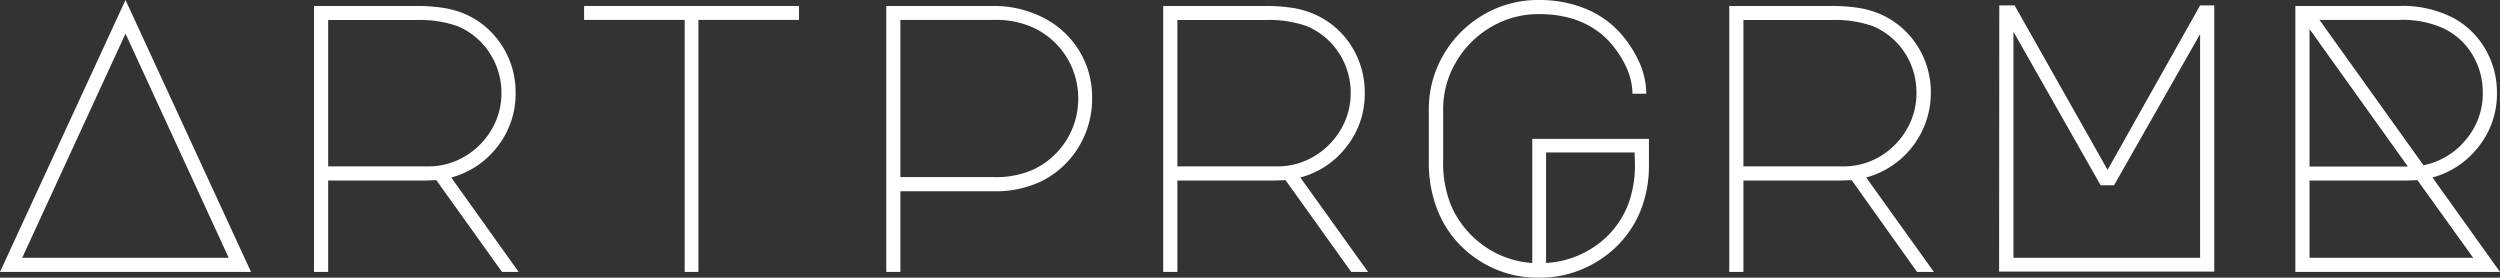
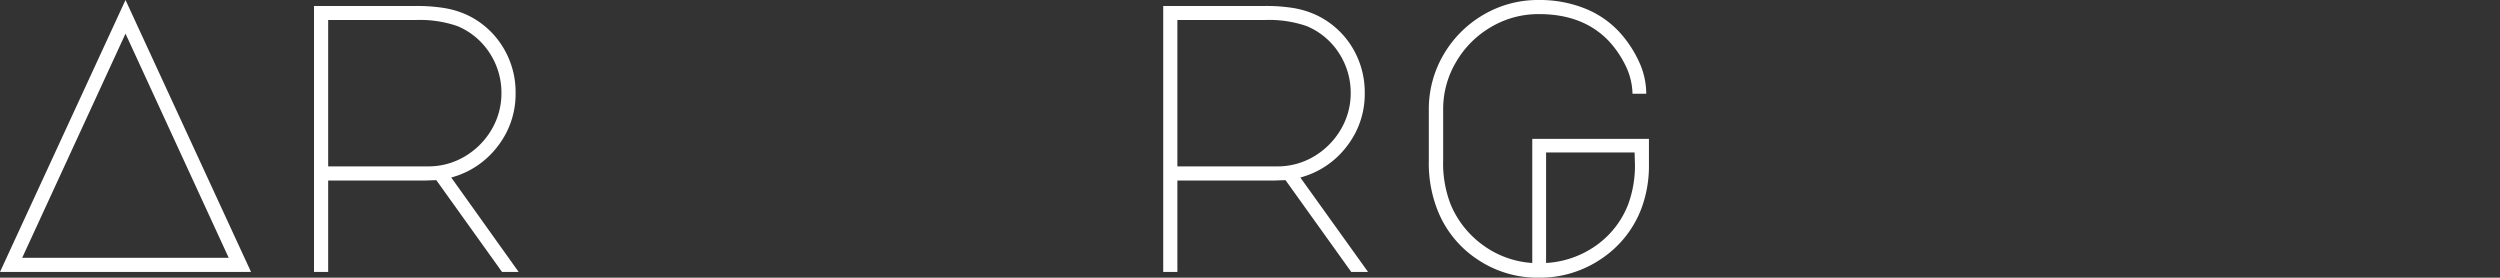
<svg xmlns="http://www.w3.org/2000/svg" xmlns:ns1="http://sodipodi.sourceforge.net/DTD/sodipodi-0.dtd" xmlns:ns2="http://www.inkscape.org/namespaces/inkscape" viewBox="0 0 418.3 46.46" version="1.1" id="svg30" ns1:docname="artprgrmr-logo.svg" ns2:version="1.0.2-2 (e86c870879, 2021-01-15)">
  <rect x="0" y="0" width="418.3" height="46.46" fill="#333333" stroke="none" />
  <ns1:namedview pagecolor="#ffffff" bordercolor="#666666" borderopacity="1" objecttolerance="10" gridtolerance="10" guidetolerance="10" ns2:pageopacity="0" ns2:pageshadow="2" ns2:window-width="687" ns2:window-height="480" id="namedview32" showgrid="false" ns2:zoom="2.4910352" ns2:cx="209.14999" ns2:cy="23.23" ns2:window-x="0" ns2:window-y="0" ns2:window-maximized="0" ns2:current-layer="svg30" />
  <defs id="defs4">
    <style id="style2">.cls-1{isolation:isolate;}.cls-2{fill:#fff;}</style>
  </defs>
  <g id="Layer_2" data-name="Layer 2">
    <g id="svg32">
      <g id="Layer_2-2" data-name="Layer 2">
        <g id="Layer_1-2" data-name="Layer 1-2">
          <g class="cls-1" id="g24">
            <path class="cls-2" d="M42,45.5H0L21,0ZM3.71,43.14H38.27L21,5.63Z" id="path6" />
            <path class="cls-2" d="M84.06,7.74a14.34,14.34,0,0,1,2.21,7.81,14.2,14.2,0,0,1-3,8.93,14.4,14.4,0,0,1-7.77,5.22L86.78,45.5H84L73,30.14l-2,.07H54.91V45.5H52.54V1h17a29.2,29.2,0,0,1,4.84.35A15.21,15.21,0,0,1,78,2.43,14,14,0,0,1,84.06,7.74ZM71.62,27.84a11.87,11.87,0,0,0,6.14-1.66,12.57,12.57,0,0,0,4.48-4.48,11.88,11.88,0,0,0,1.66-6.15,12.11,12.11,0,0,0-2-6.72,11.77,11.77,0,0,0-5.41-4.48,19.23,19.23,0,0,0-7-1H54.91V27.84Z" id="path8" />
-             <path class="cls-2" d="M133.69,1V3.33H116.86V45.5h-2.3V3.33H97.73V1Z" id="path10" />
-             <path class="cls-2" d="M150.65,45.5h-2.36V1h17.92a18.11,18.11,0,0,1,8.28,1.92,15,15,0,0,1,6,5.44,14.77,14.77,0,0,1,2.24,8.13,15.35,15.35,0,0,1-2.27,8.13,15.08,15.08,0,0,1-6.18,5.69A17.73,17.73,0,0,1,166.21,32H150.65Zm0-15.87h15.56a15.25,15.25,0,0,0,6.72-1.28,13.06,13.06,0,0,0,7.48-11.9,13,13,0,0,0-7.55-11.84,15.07,15.07,0,0,0-6.65-1.28H150.65Z" id="path12" />
            <path class="cls-2" d="M226.14,7.74a14.43,14.43,0,0,1,2.21,7.81,14.2,14.2,0,0,1-3,8.93,14.38,14.38,0,0,1-7.78,5.22l11.33,15.8h-2.81l-11-15.36-2,.07H197V45.5h-2.37V1h17a29,29,0,0,1,4.83.35,15.08,15.08,0,0,1,3.68,1.12A14,14,0,0,1,226.14,7.74Zm-12.45,20.1a11.88,11.88,0,0,0,6.15-1.66,12.65,12.65,0,0,0,4.48-4.48A11.88,11.88,0,0,0,226,15.55,12.11,12.11,0,0,0,224,8.83a11.77,11.77,0,0,0-5.41-4.48,19.23,19.23,0,0,0-7-1H197V27.84Z" id="path14" />
            <path class="cls-2" d="M249.5,4.51a16.11,16.11,0,0,0-5.85,5.83,15.4,15.4,0,0,0-2.18,8v8.45a18.89,18.89,0,0,0,1.28,7.48,16,16,0,0,0,5.44,6.79A15.59,15.59,0,0,0,256.38,44V23.23H275.9v4.23a20.41,20.41,0,0,1-1.21,7.29A17.57,17.57,0,0,1,268,43.26a18.23,18.23,0,0,1-10.56,3.2,17.94,17.94,0,0,1-10.15-3,17.61,17.61,0,0,1-6.68-8.09,21.42,21.42,0,0,1-1.54-8.51V18.37a18,18,0,0,1,2.46-9.22,18.5,18.5,0,0,1,6.69-6.69A18,18,0,0,1,257.47,0a20.42,20.42,0,0,1,7.62,1.38,15.85,15.85,0,0,1,5.88,4,19.15,19.15,0,0,1,3.23,4.86,12.7,12.7,0,0,1,1.25,5.44h-2.3A11.18,11.18,0,0,0,272,11a16.75,16.75,0,0,0-2.84-4.16q-4.29-4.48-11.65-4.48A15.54,15.54,0,0,0,249.5,4.51Zm24,21H258.69V44A16,16,0,0,0,267,41.12a15.1,15.1,0,0,0,5.41-6.88,18.8,18.8,0,0,0,1.15-6.78Z" id="path16" />
-             <path class="cls-2" d="M320.86,7.74a14.43,14.43,0,0,1,2.21,7.81A14.68,14.68,0,0,1,312.25,29.7l11.33,15.8h-2.82L309.82,30.14l-2.05.07H291.71V45.5h-2.37V1h17a29,29,0,0,1,4.83.35,15.08,15.08,0,0,1,3.68,1.12A14,14,0,0,1,320.86,7.74Zm-12.45,20.1a11.88,11.88,0,0,0,6.15-1.66A12.65,12.65,0,0,0,319,21.7a11.88,11.88,0,0,0,1.66-6.15,12.11,12.11,0,0,0-1.95-6.72,11.82,11.82,0,0,0-5.41-4.48,19.23,19.23,0,0,0-7-1H291.71V27.84Z" id="path18" />
-             <path class="cls-2" d="M334.52.9h2.56l15.56,27.52L368.12.9h2.37V45.44h-36Zm2.37,42.24h31.23V5.7L353.72,31h-2.24L336.89,5.31Z" id="path20" />
-             <path class="cls-2" d="M418.3,45.5H384.06V1H401.4a18.44,18.44,0,0,1,9.09,2,13.79,13.79,0,0,1,5.38,5.25,14.46,14.46,0,0,1,1.92,7.36,14.17,14.17,0,0,1-3.07,8.93A14.53,14.53,0,0,1,407,29.7ZM386.43,4.86v23h16.45Zm0,38.28h27.39l-9.34-13-2,.07H386.43Zm1.66-39.81L405.5,27.65a12.23,12.23,0,0,0,7.1-4.29,11.85,11.85,0,0,0,2.82-7.81,12.24,12.24,0,0,0-1.73-6.4,11.3,11.3,0,0,0-4.86-4.41,16.49,16.49,0,0,0-7.36-1.41Z" id="path22" />
          </g>
        </g>
      </g>
    </g>
  </g>
</svg>